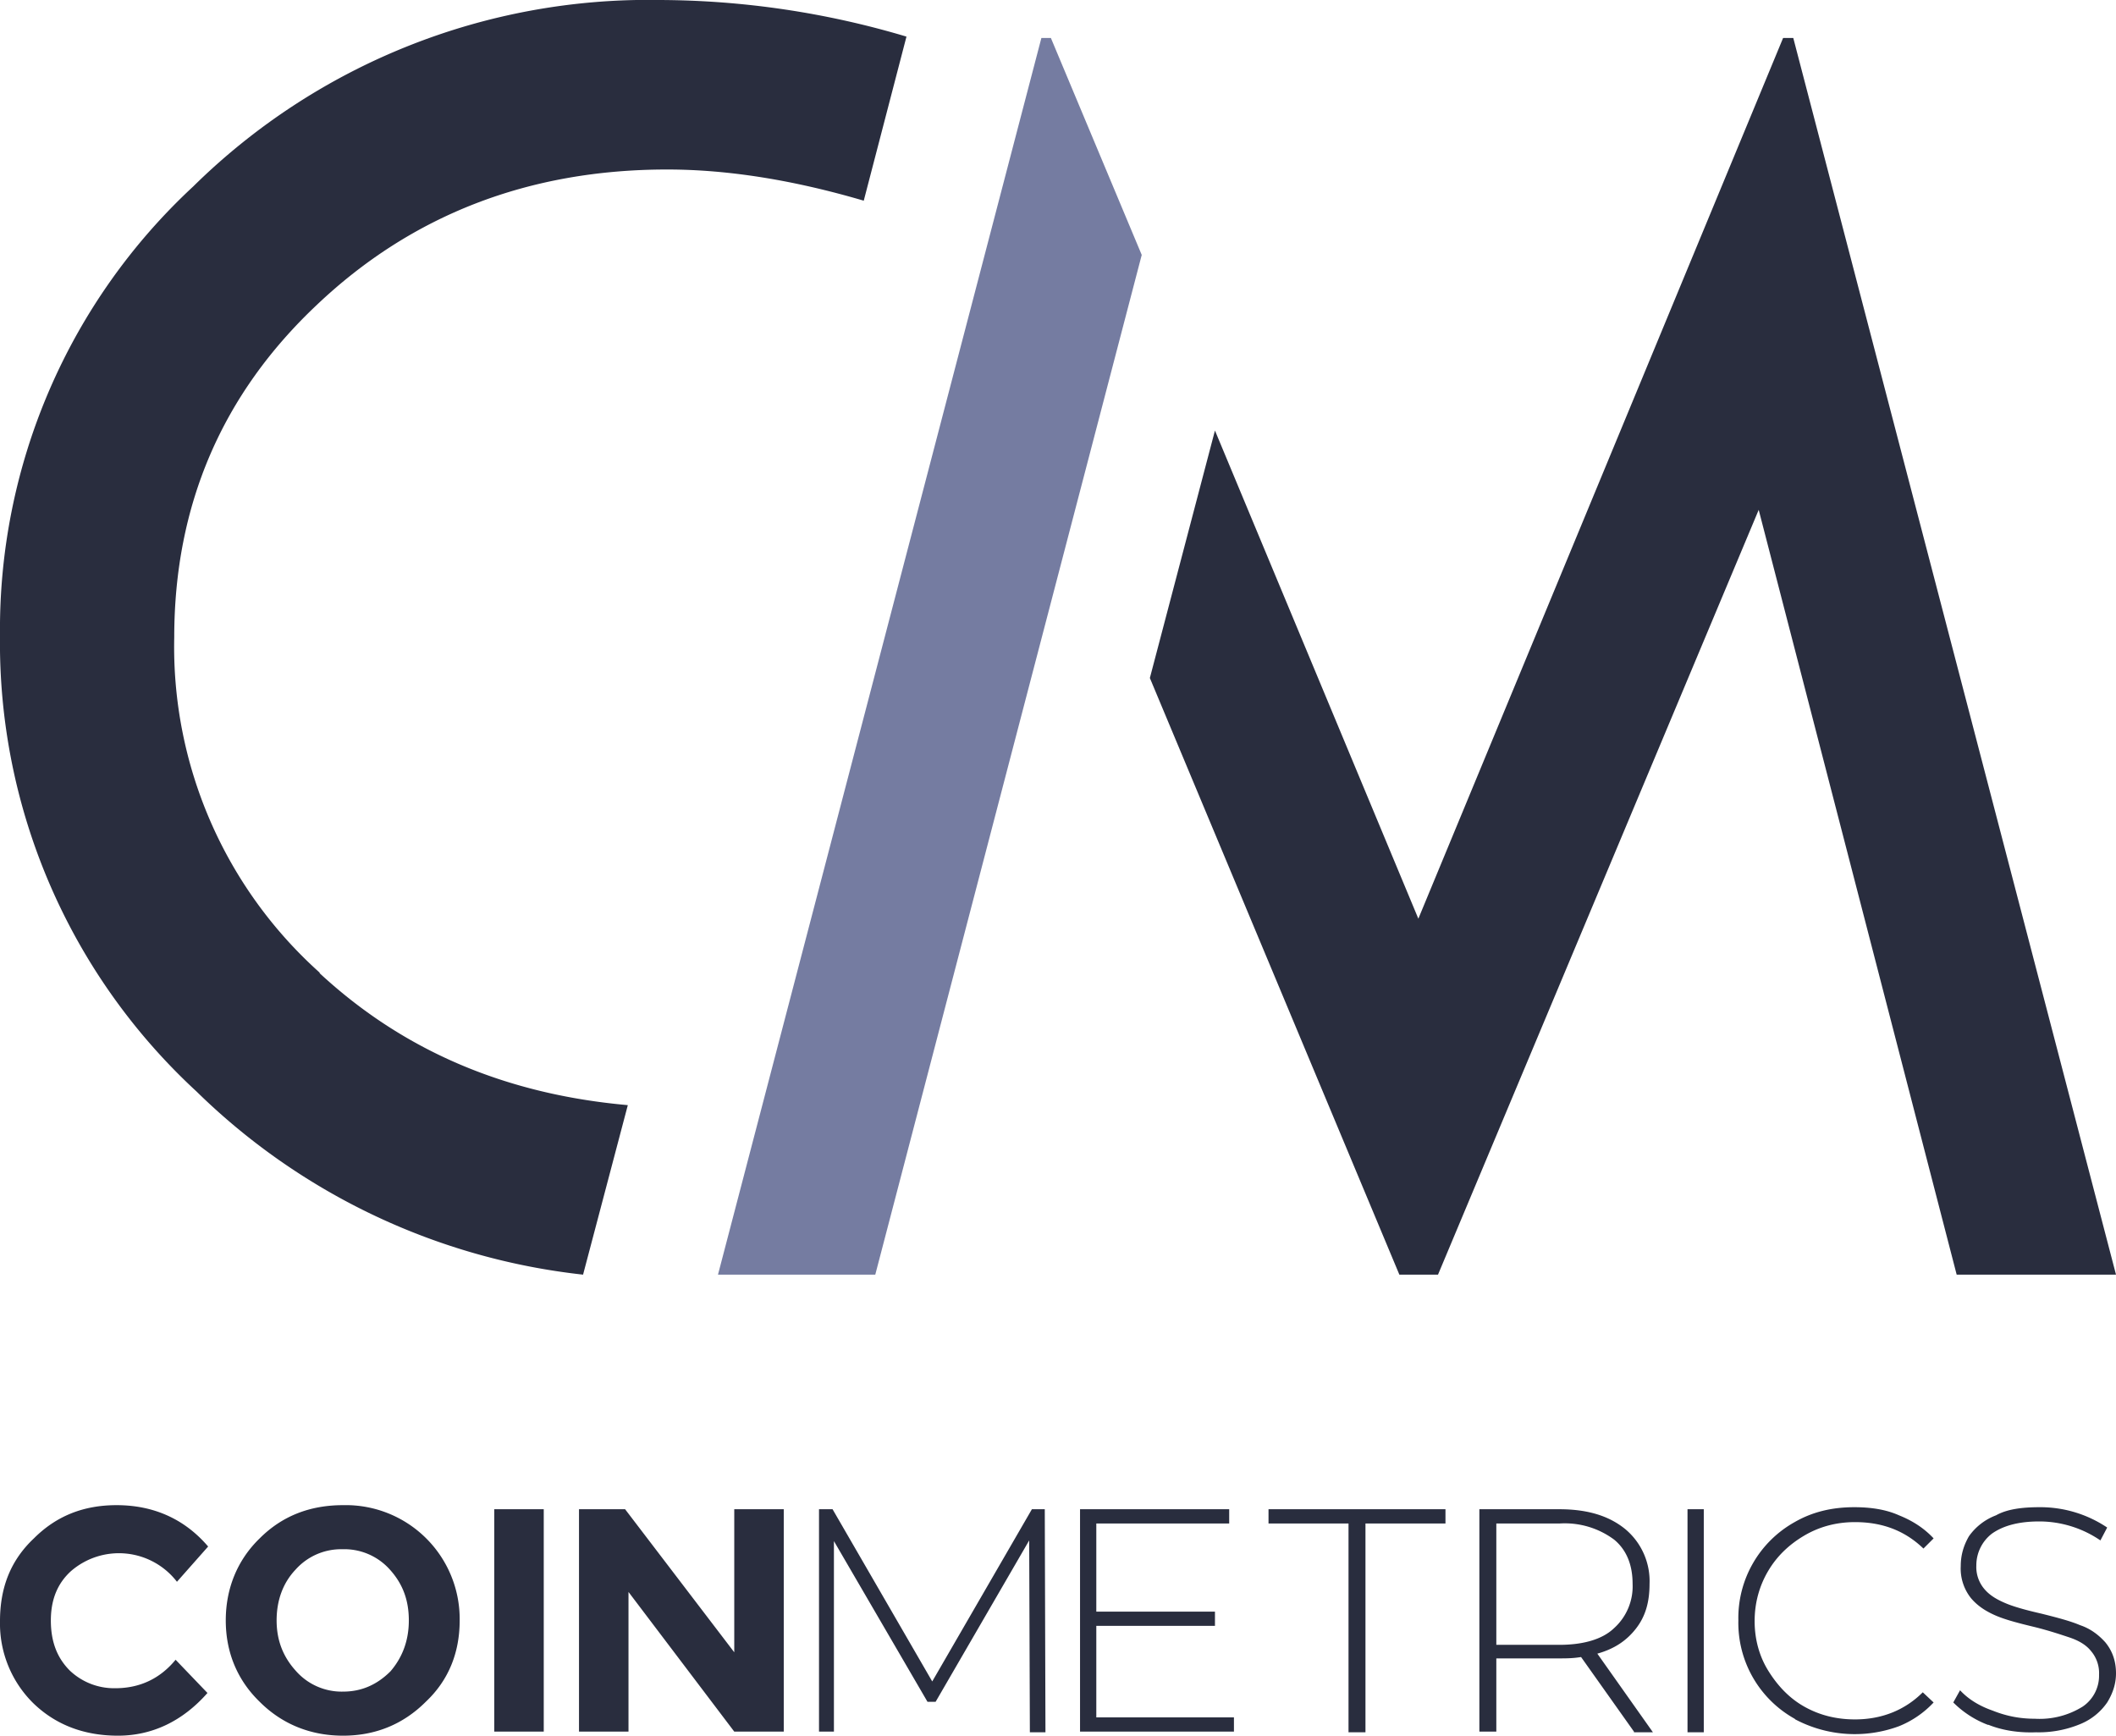
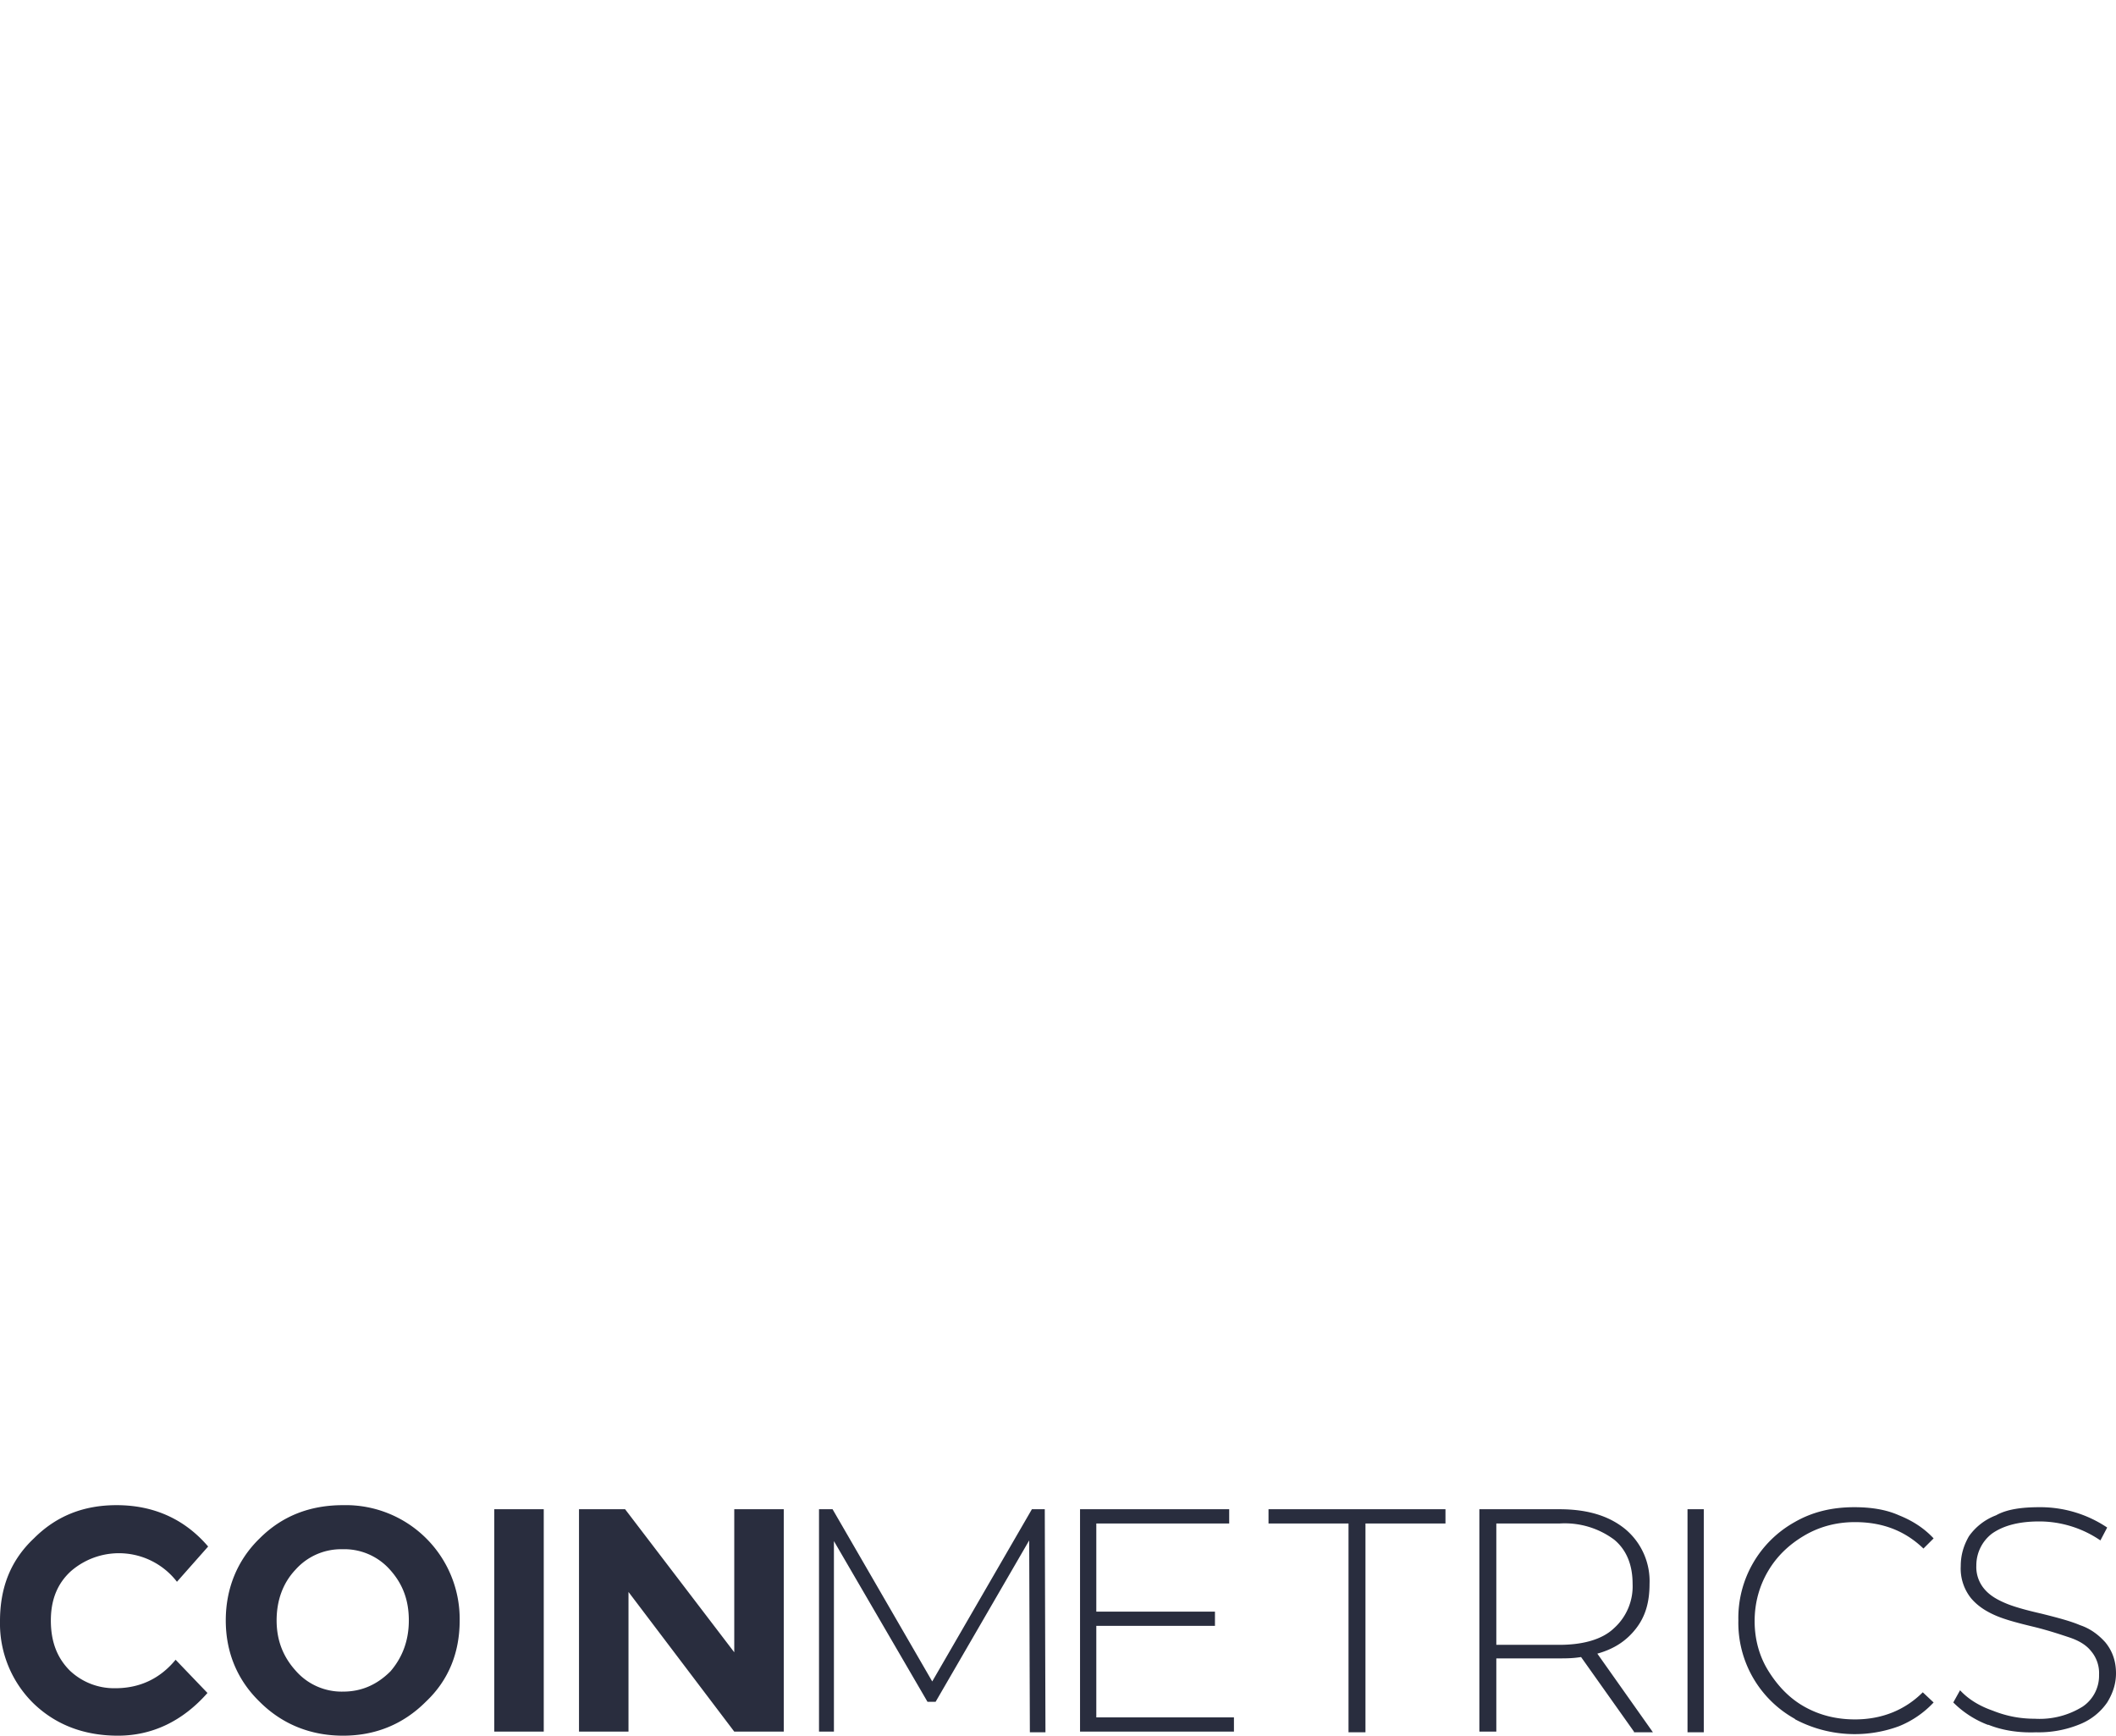
<svg xmlns="http://www.w3.org/2000/svg" version="1.1" id="Layer_1" x="0" y="0" viewBox="0 0 312.1 256" style="enable-background:new 0 0 312.078 256" xml:space="preserve">
  <style>
    .st0{fill:#292d3e}
  </style>
-   <path class="st0" d="M47.2 143.5A64.5 64.5 0 0 1 25.7 94c0-19.4 7-35.8 21-49 14-13.3 31.3-20 51.7-20 9.1 0 18.8 1.6 29 4.6l6.3-24.2A128.5 128.5 0 0 0 97.3 0a95.6 95.6 0 0 0-68.8 27.5A89.1 89.1 0 0 0 0 93.7 90 90 0 0 0 29 161 96.5 96.5 0 0 0 86 188l6.6-25c-18-1.6-33.1-8-45.5-19.5zM264.5 5.6H263l-53.8 129.9-30-72-9.6 36.5 36.8 88h5.7l47.3-112.8L288.6 188h23.5z" />
-   <path style="fill:#757ca1" d="M105.9 188h23.2l39.3-150.4-13.4-32h-1.4z" />
  <path class="st0" d="M60.3 239c0-3-.9-5.4-2.8-7.5a9 9 0 0 0-7-3 9 9 0 0 0-6.9 3c-1.9 2-2.8 4.6-2.8 7.5 0 3 1 5.4 2.8 7.4a9 9 0 0 0 7 3.1c2.7 0 5-1 7-3 1.8-2.1 2.7-4.6 2.7-7.5zm2.5 12c-3.3 3.3-7.4 5-12.2 5s-9-1.7-12.3-5c-3.3-3.2-5-7.3-5-12s1.7-8.9 5-12.1c3.3-3.3 7.4-4.9 12.3-4.9a16.8 16.8 0 0 1 17.2 17c0 4.7-1.6 8.8-5 12zM72.9 222.6h7.3v32.8h-7.3zM108.3 222.6h7.3v32.8h-7.3l-15.6-20.6v20.6h-7.3v-32.8h6.8l16.1 21.1zM151.9 255.4l-.1-28.2L138 251h-1.2L123 227.3v28.1h-2.2v-32.8h2l14.7 25.4 14.7-25.4h1.9l.1 32.9h-2.3zM182 253.2v2.2h-22.7v-32.8h22v2.1h-19.6v13h17.5v2.1h-17.5v13.5H182zM198.9 224.7h-11.8v-2.1h26.1v2.1h-11.8v30.8h-2.5zM230 242.6c3.5 0 6.3-.8 8-2.4a8.3 8.3 0 0 0 2.8-6.6c0-2.8-.9-5-2.7-6.5a12.2 12.2 0 0 0-8-2.4h-9.4v17.9h9.3zm11 12.8-7.8-11c-1.2.2-2.3.2-3.2.2h-9.3v10.8h-2.5v-32.8H230c4.2 0 7.4 1 9.8 3a10 10 0 0 1 3.5 8c0 2.7-.6 4.8-2 6.6-1.4 1.8-3.2 3-5.7 3.7l8.2 11.6H241v-.1zM248.9 222.6h2.4v32.9h-2.4zM264.7 253.5a16.2 16.2 0 0 1-8.3-14.5 16.2 16.2 0 0 1 8.3-14.5c2.6-1.5 5.5-2.2 8.8-2.2 2.3 0 4.6.3 6.6 1.2 2 .8 3.7 1.9 5.1 3.4l-1.5 1.5c-2.7-2.6-6-3.9-10.1-3.9-2.8 0-5.3.7-7.5 2s-4 3-5.3 5.2-2 4.7-2 7.4.7 5.2 2 7.3 3 4 5.3 5.3 4.8 1.9 7.5 1.9c4 0 7.4-1.4 10-4l1.6 1.5a14.3 14.3 0 0 1-5.1 3.5 18.8 18.8 0 0 1-15.3-1zM293.2 254.4c-2.1-.8-3.8-2-5.1-3.3l1-1.8c1.2 1.3 2.8 2.3 4.8 3 2 .8 4 1.2 6.2 1.2a12 12 0 0 0 7.1-1.8 5.5 5.5 0 0 0 2.4-4.7 5 5 0 0 0-1.2-3.5c-.8-1-2-1.6-3.2-2s-3-1-5-1.5c-2.5-.6-4.4-1.1-5.8-1.7s-2.7-1.4-3.7-2.6a7 7 0 0 1-1.5-4.7c0-1.6.4-3 1.2-4.4a8.6 8.6 0 0 1 4-3.1c1.6-.9 3.8-1.2 6.4-1.2a17.7 17.7 0 0 1 10 3l-1 1.9a16 16 0 0 0-9-2.8c-3 0-5.3.6-7 1.8a5.9 5.9 0 0 0-2.3 4.7 5 5 0 0 0 1.3 3.6c.8.9 1.9 1.5 3.1 2s3 1 5.2 1.5c2.4.6 4.3 1.1 5.7 1.7 1.5.5 2.7 1.4 3.7 2.5 1 1.2 1.6 2.7 1.6 4.6 0 1.6-.5 3-1.3 4.3a8.9 8.9 0 0 1-4 3.2 16 16 0 0 1-6.5 1.2c-2.6.1-5-.3-7-1.1zM17 249c3.6 0 6.6-1.4 8.9-4.2l4.7 4.9c-3.7 4.2-8.2 6.3-13.2 6.3s-9.2-1.6-12.5-4.8A16.5 16.5 0 0 1 0 239.1c0-5 1.6-9 5-12.2 3.3-3.3 7.3-4.9 12.2-4.9 5.4 0 10 2 13.5 6.1l-4.6 5.2a10.8 10.8 0 0 0-15.6-1.6c-2 1.8-3 4.2-3 7.3s.9 5.5 2.8 7.4A9.5 9.5 0 0 0 17 249z" />
</svg>